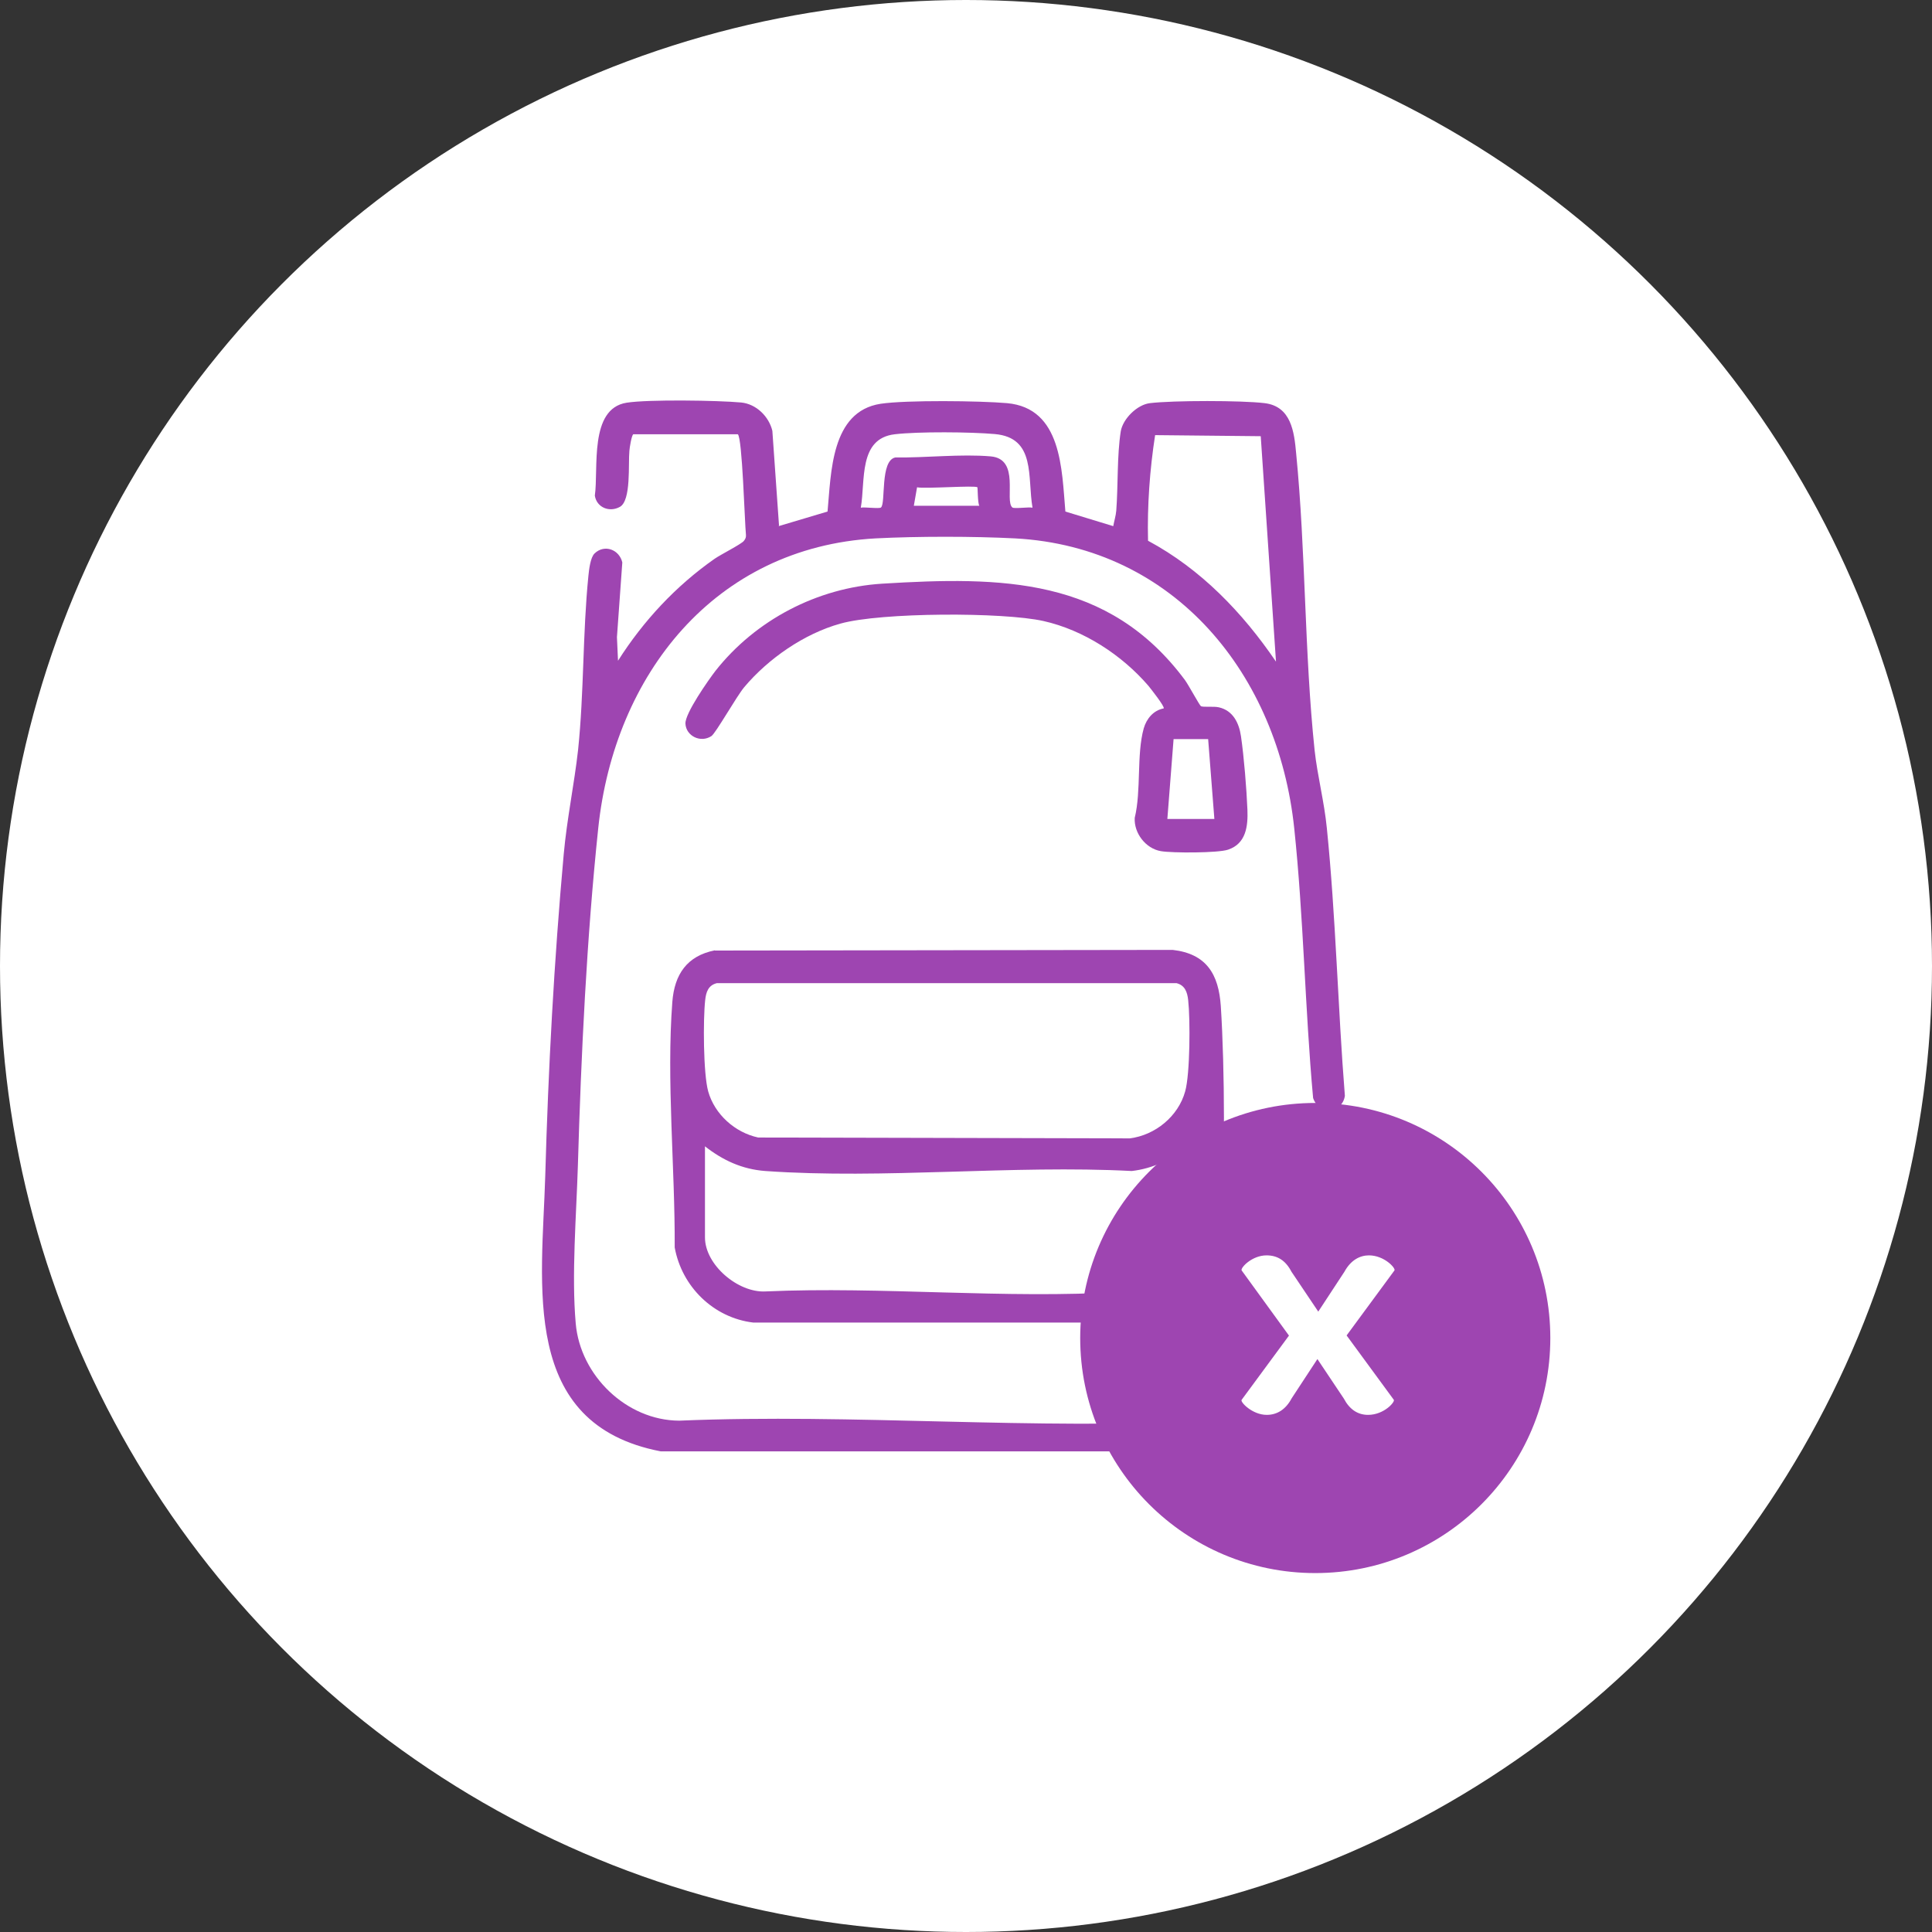
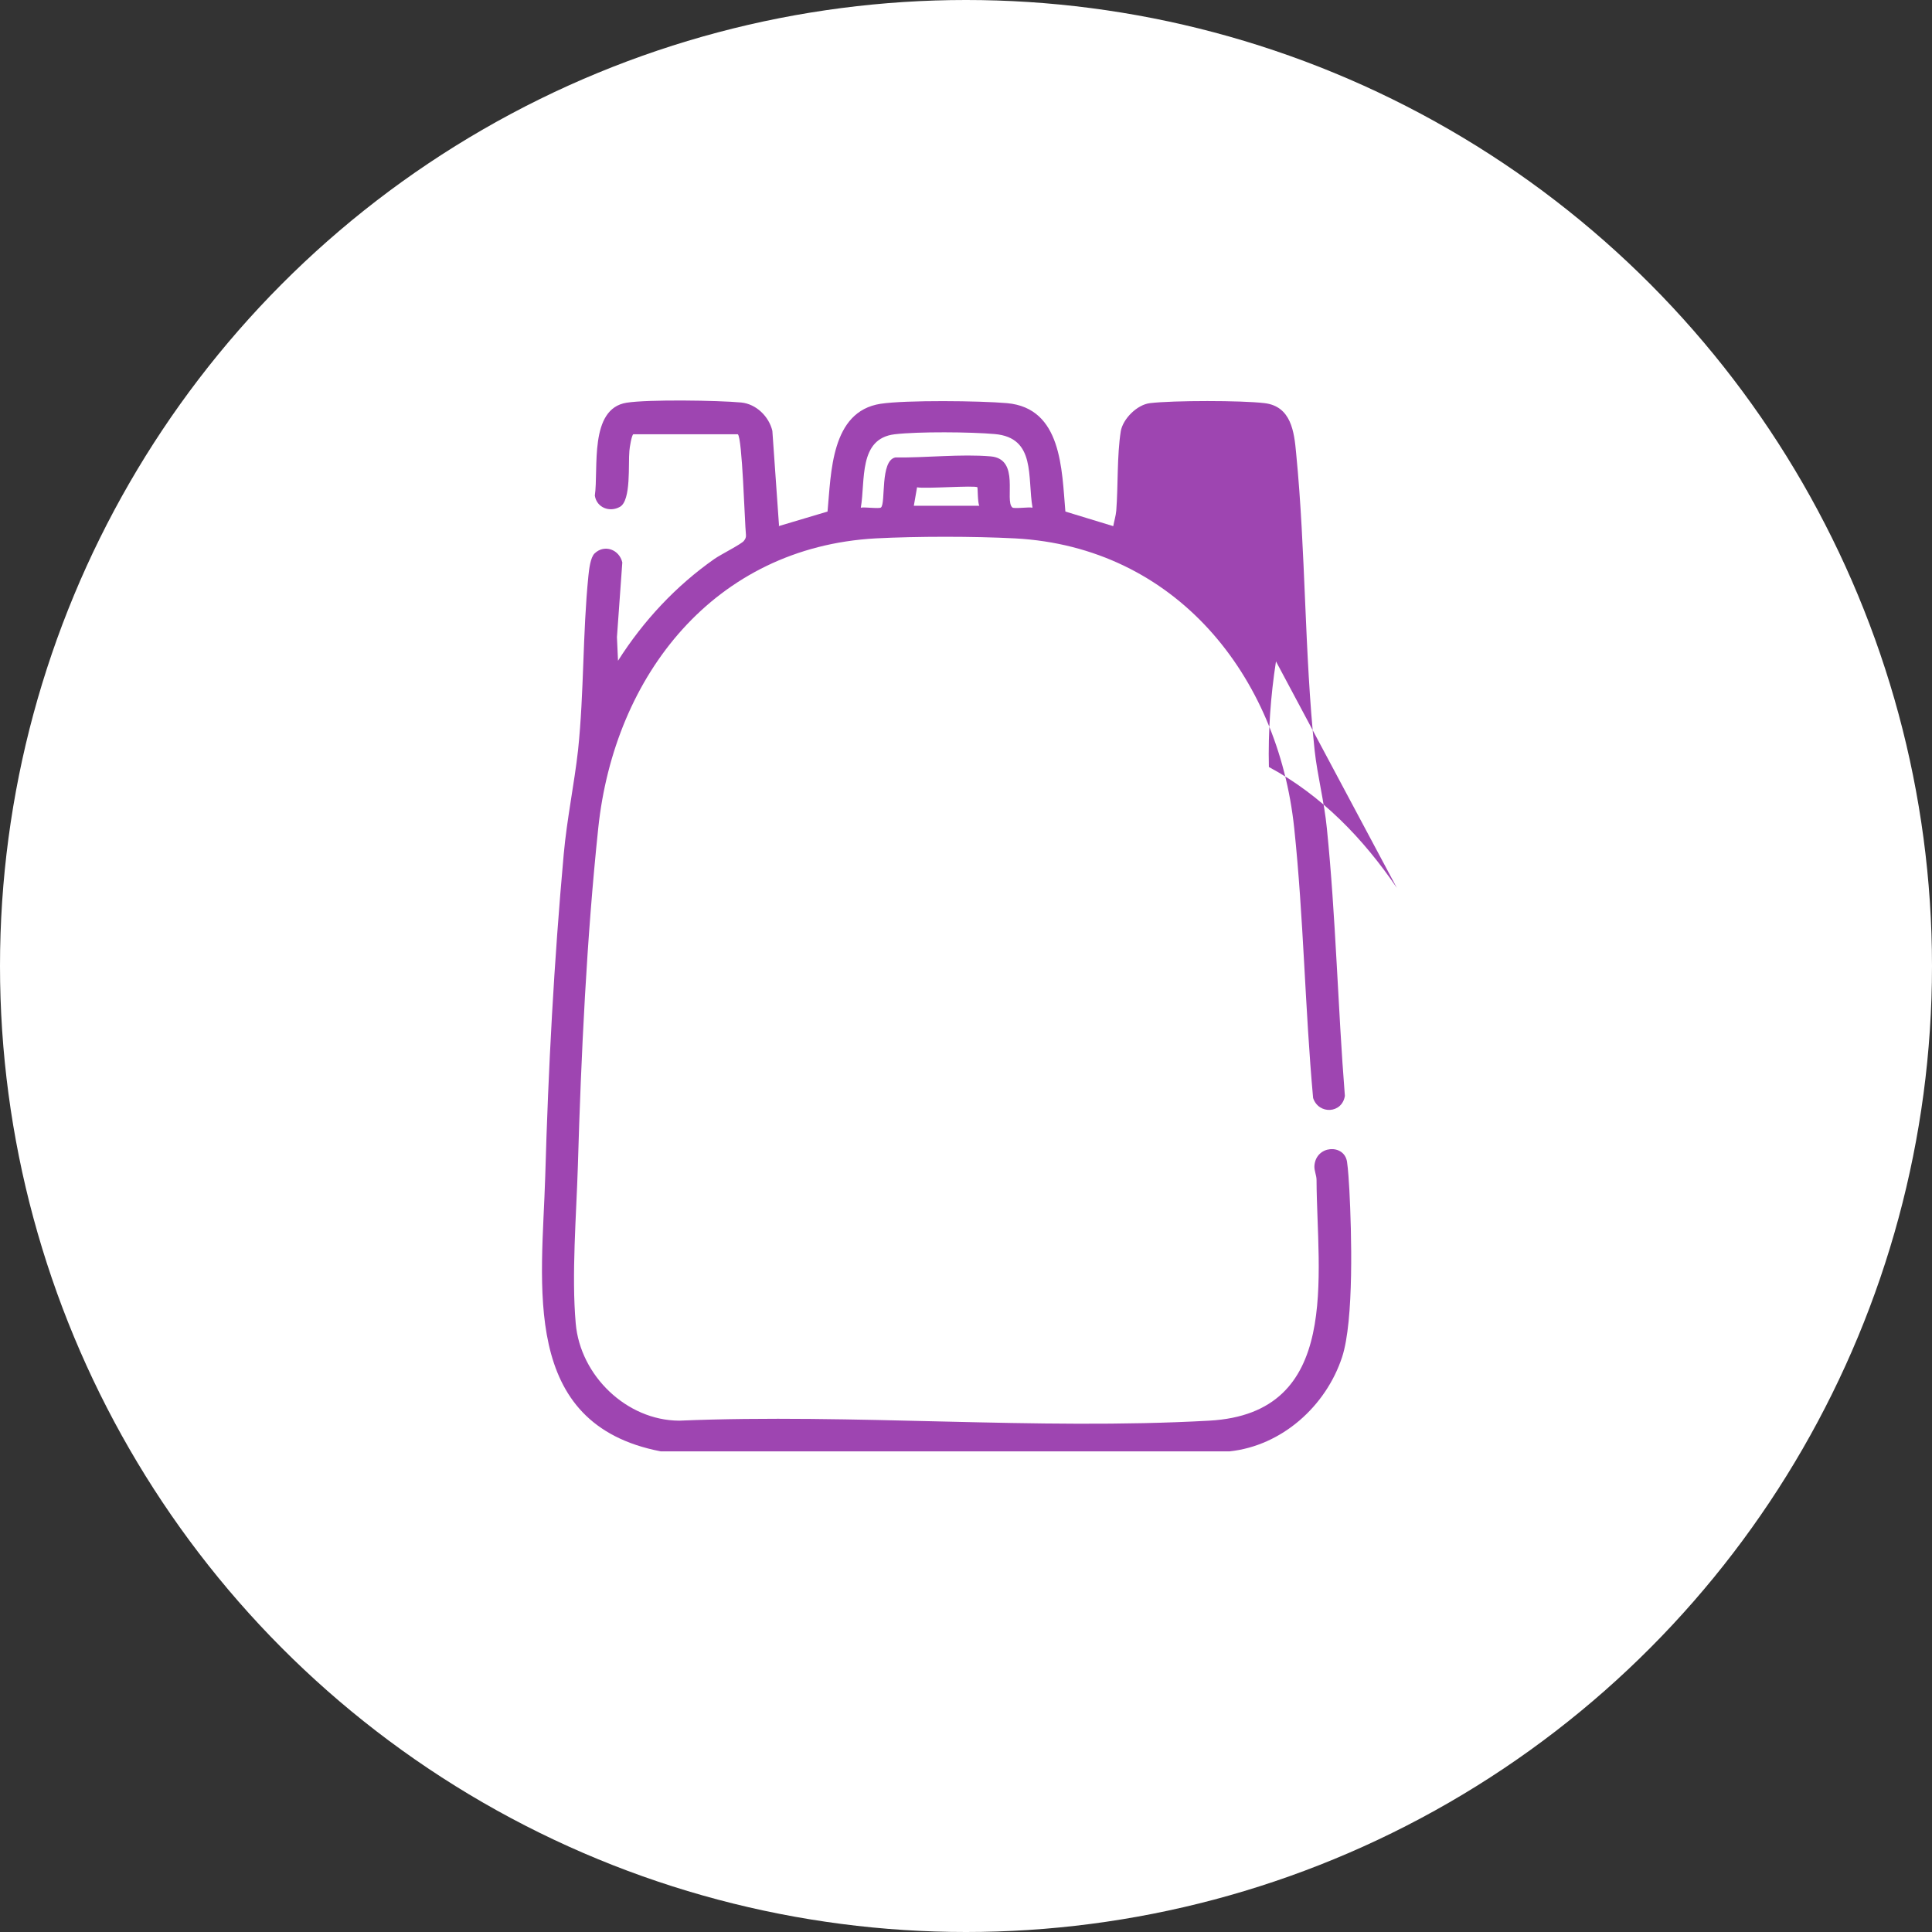
<svg xmlns="http://www.w3.org/2000/svg" id="Layer_1" version="1.1" viewBox="0 0 90 90">
  <rect x="0" y="0" width="90" height="90" fill="#333333" stroke="none" />
  <defs>
    <style>
      .st0 {
        fill: #9e45b1;
      }

      .st1 {
        fill: #fff;
      }
    </style>
  </defs>
  <circle class="st1" cx="45" cy="45" r="45" />
  <g id="_x30_jBoUh">
    <g>
-       <path class="st0" d="M36.27,24.51l2.28-.68c.17-1.79.15-4.66,2.47-5.02,1.19-.18,4.64-.14,5.89-.03,2.56.23,2.55,3.09,2.72,5.05l2.23.68c.04-.23.12-.48.14-.72.09-1.17.03-2.56.21-3.7.1-.58.76-1.24,1.36-1.31,1.08-.13,4.27-.13,5.34,0,1.24.15,1.38,1.34,1.47,2.34.45,4.58.38,9.25.86,13.83.13,1.19.45,2.4.57,3.63.42,4.14.51,8.33.84,12.47-.13.83-1.22.88-1.48.1-.38-4.17-.44-8.4-.88-12.57-.75-7.12-5.53-13.1-13.01-13.5-1.95-.1-4.54-.1-6.49,0-7.51.42-12.17,6.37-12.92,13.49-.54,5.12-.8,10.59-.95,15.74-.07,2.29-.3,5.08-.1,7.34.21,2.43,2.37,4.52,4.82,4.53,8.12-.34,16.61.45,24.69,0,6.2-.34,5.02-6.75,5-11.21,0-.22-.11-.43-.1-.65.06-.98,1.39-1.05,1.52-.2.05.33.09.96.11,1.33.1,1.92.22,6.06-.34,7.77-.75,2.28-2.8,4.13-5.24,4.39h-26.5c-6.59-1.27-5.53-7.74-5.38-12.83.14-4.98.41-10.01.86-14.98.15-1.66.49-3.26.67-4.87.28-2.68.21-5.42.48-8.1.03-.29.09-.86.29-1.05.46-.44,1.15-.18,1.29.42l-.25,3.48.05,1.1c1.18-1.86,2.7-3.49,4.5-4.75.29-.2,1.24-.68,1.36-.83.07-.09.11-.16.1-.28-.06-.58-.17-4.54-.38-4.69h-4.87c-.08.06-.17.62-.18.77-.06.61.09,2.31-.44,2.61-.48.27-1.08.04-1.17-.52.18-1.26-.28-4.05,1.48-4.33,1.01-.16,4.26-.11,5.34-.01.7.07,1.29.65,1.45,1.32l.31,4.41ZM48.1,23.66c-.25-1.43.17-3.27-1.76-3.44-1.13-.1-3.56-.12-4.66.01-1.7.2-1.36,2.16-1.58,3.42.18-.04.86.06.94-.01.23-.2-.05-2.19.67-2.33,1.42.02,3.05-.17,4.44-.05s.63,2.06,1.01,2.38c.08.07.76-.03.94.01ZM59.44,30.81l-.71-10.49-4.92-.05c-.25,1.61-.37,3.29-.33,4.92,2.46,1.32,4.4,3.34,5.96,5.63ZM42.57,23.56h3.05c-.08-.14-.07-.83-.09-.86-.1-.1-2.45.08-2.81,0l-.15.86Z" />
-       <path class="st0" d="M33.3,44.28l21.33-.03c1.57.18,2.14,1.13,2.24,2.62.19,2.95.2,7.46,0,10.4-.16,2.27-1.45,4-3.76,4.34h-18.02c-1.85-.22-3.33-1.67-3.66-3.5.02-3.67-.39-7.79-.11-11.44.1-1.28.68-2.14,1.98-2.4ZM33.39,45.8c-.4.1-.5.42-.54.79-.1.89-.09,3.42.14,4.25.3,1.07,1.25,1.92,2.33,2.15l17.31.04c1.19-.15,2.26-1.03,2.58-2.19.23-.82.24-3.35.14-4.25-.04-.37-.15-.69-.54-.79h-21.41ZM55.34,53.41c-.76.6-1.64,1.03-2.62,1.14-5.57-.29-11.54.39-17.07,0-1.08-.08-1.98-.5-2.81-1.15v4.24c0,1.29,1.55,2.59,2.82,2.52,5.43-.24,11.19.36,16.58.02,1.38-.09,3.09-.89,3.09-2.53v-4.24Z" />
-       <path class="st0" d="M55.93,32.89c.11.07.6,0,.85.06.66.15.94.73,1.03,1.35.14.96.26,2.45.3,3.42.03.76-.06,1.58-.9,1.86-.46.16-2.6.16-3.13.07-.71-.12-1.26-.84-1.22-1.55.31-1.27.08-2.95.42-4.17.13-.45.45-.84.93-.93.06-.08-.59-.9-.71-1.05-1.24-1.44-3.02-2.6-4.89-3.02s-7.57-.41-9.46.12c-1.69.47-3.36,1.63-4.48,2.96-.36.43-1.33,2.15-1.53,2.28-.5.33-1.18,0-1.21-.58-.02-.48,1.07-2.03,1.4-2.46,1.87-2.37,4.74-3.87,7.76-4.06,5.56-.34,10.54-.31,14.11,4.49.15.2.68,1.18.74,1.21ZM56.29,34.43h-1.62l-.29,3.72h2.19l-.29-3.72Z" />
+       <path class="st0" d="M36.27,24.51l2.28-.68c.17-1.79.15-4.66,2.47-5.02,1.19-.18,4.64-.14,5.89-.03,2.56.23,2.55,3.09,2.72,5.05l2.23.68c.04-.23.12-.48.14-.72.09-1.17.03-2.56.21-3.7.1-.58.76-1.24,1.36-1.31,1.08-.13,4.27-.13,5.34,0,1.24.15,1.38,1.34,1.47,2.34.45,4.58.38,9.25.86,13.83.13,1.19.45,2.4.57,3.63.42,4.14.51,8.33.84,12.47-.13.83-1.22.88-1.48.1-.38-4.17-.44-8.4-.88-12.57-.75-7.12-5.53-13.1-13.01-13.5-1.95-.1-4.54-.1-6.49,0-7.51.42-12.17,6.37-12.92,13.49-.54,5.12-.8,10.59-.95,15.74-.07,2.29-.3,5.08-.1,7.34.21,2.43,2.37,4.52,4.82,4.53,8.12-.34,16.61.45,24.69,0,6.2-.34,5.02-6.75,5-11.21,0-.22-.11-.43-.1-.65.06-.98,1.39-1.05,1.52-.2.05.33.09.96.11,1.33.1,1.92.22,6.06-.34,7.77-.75,2.28-2.8,4.13-5.24,4.39h-26.5c-6.59-1.27-5.53-7.74-5.38-12.83.14-4.98.41-10.01.86-14.98.15-1.66.49-3.26.67-4.87.28-2.68.21-5.42.48-8.1.03-.29.09-.86.29-1.05.46-.44,1.15-.18,1.29.42l-.25,3.48.05,1.1c1.18-1.86,2.7-3.49,4.5-4.75.29-.2,1.24-.68,1.36-.83.07-.09.11-.16.1-.28-.06-.58-.17-4.54-.38-4.69h-4.87c-.08.06-.17.62-.18.77-.06.61.09,2.31-.44,2.61-.48.27-1.08.04-1.17-.52.18-1.26-.28-4.05,1.48-4.33,1.01-.16,4.26-.11,5.34-.01.7.07,1.29.65,1.45,1.32l.31,4.41ZM48.1,23.66c-.25-1.43.17-3.27-1.76-3.44-1.13-.1-3.56-.12-4.66.01-1.7.2-1.36,2.16-1.58,3.42.18-.04.86.06.94-.01.23-.2-.05-2.19.67-2.33,1.42.02,3.05-.17,4.44-.05s.63,2.06,1.01,2.38c.08.07.76-.03.94.01ZM59.44,30.81c-.25,1.61-.37,3.29-.33,4.92,2.46,1.32,4.4,3.34,5.96,5.63ZM42.57,23.56h3.05c-.08-.14-.07-.83-.09-.86-.1-.1-2.45.08-2.81,0l-.15.86Z" />
    </g>
  </g>
-   <circle class="st0" cx="61.27" cy="62.33" r="10.95" />
-   <path class="st1" d="M60.04,62.21l-2.2-3.03c-.06-.12.48-.7,1.16-.7.49,0,.88.22,1.16.76l1.25,1.86,1.22-1.86c.3-.55.73-.76,1.14-.76.71,0,1.25.59,1.19.7l-2.23,3.03,2.2,3c.06.1-.46.7-1.2.7-.48,0-.86-.25-1.13-.76l-1.23-1.84-1.2,1.83c-.27.51-.67.77-1.16.77-.68,0-1.25-.61-1.17-.7l2.21-3Z" />
</svg>